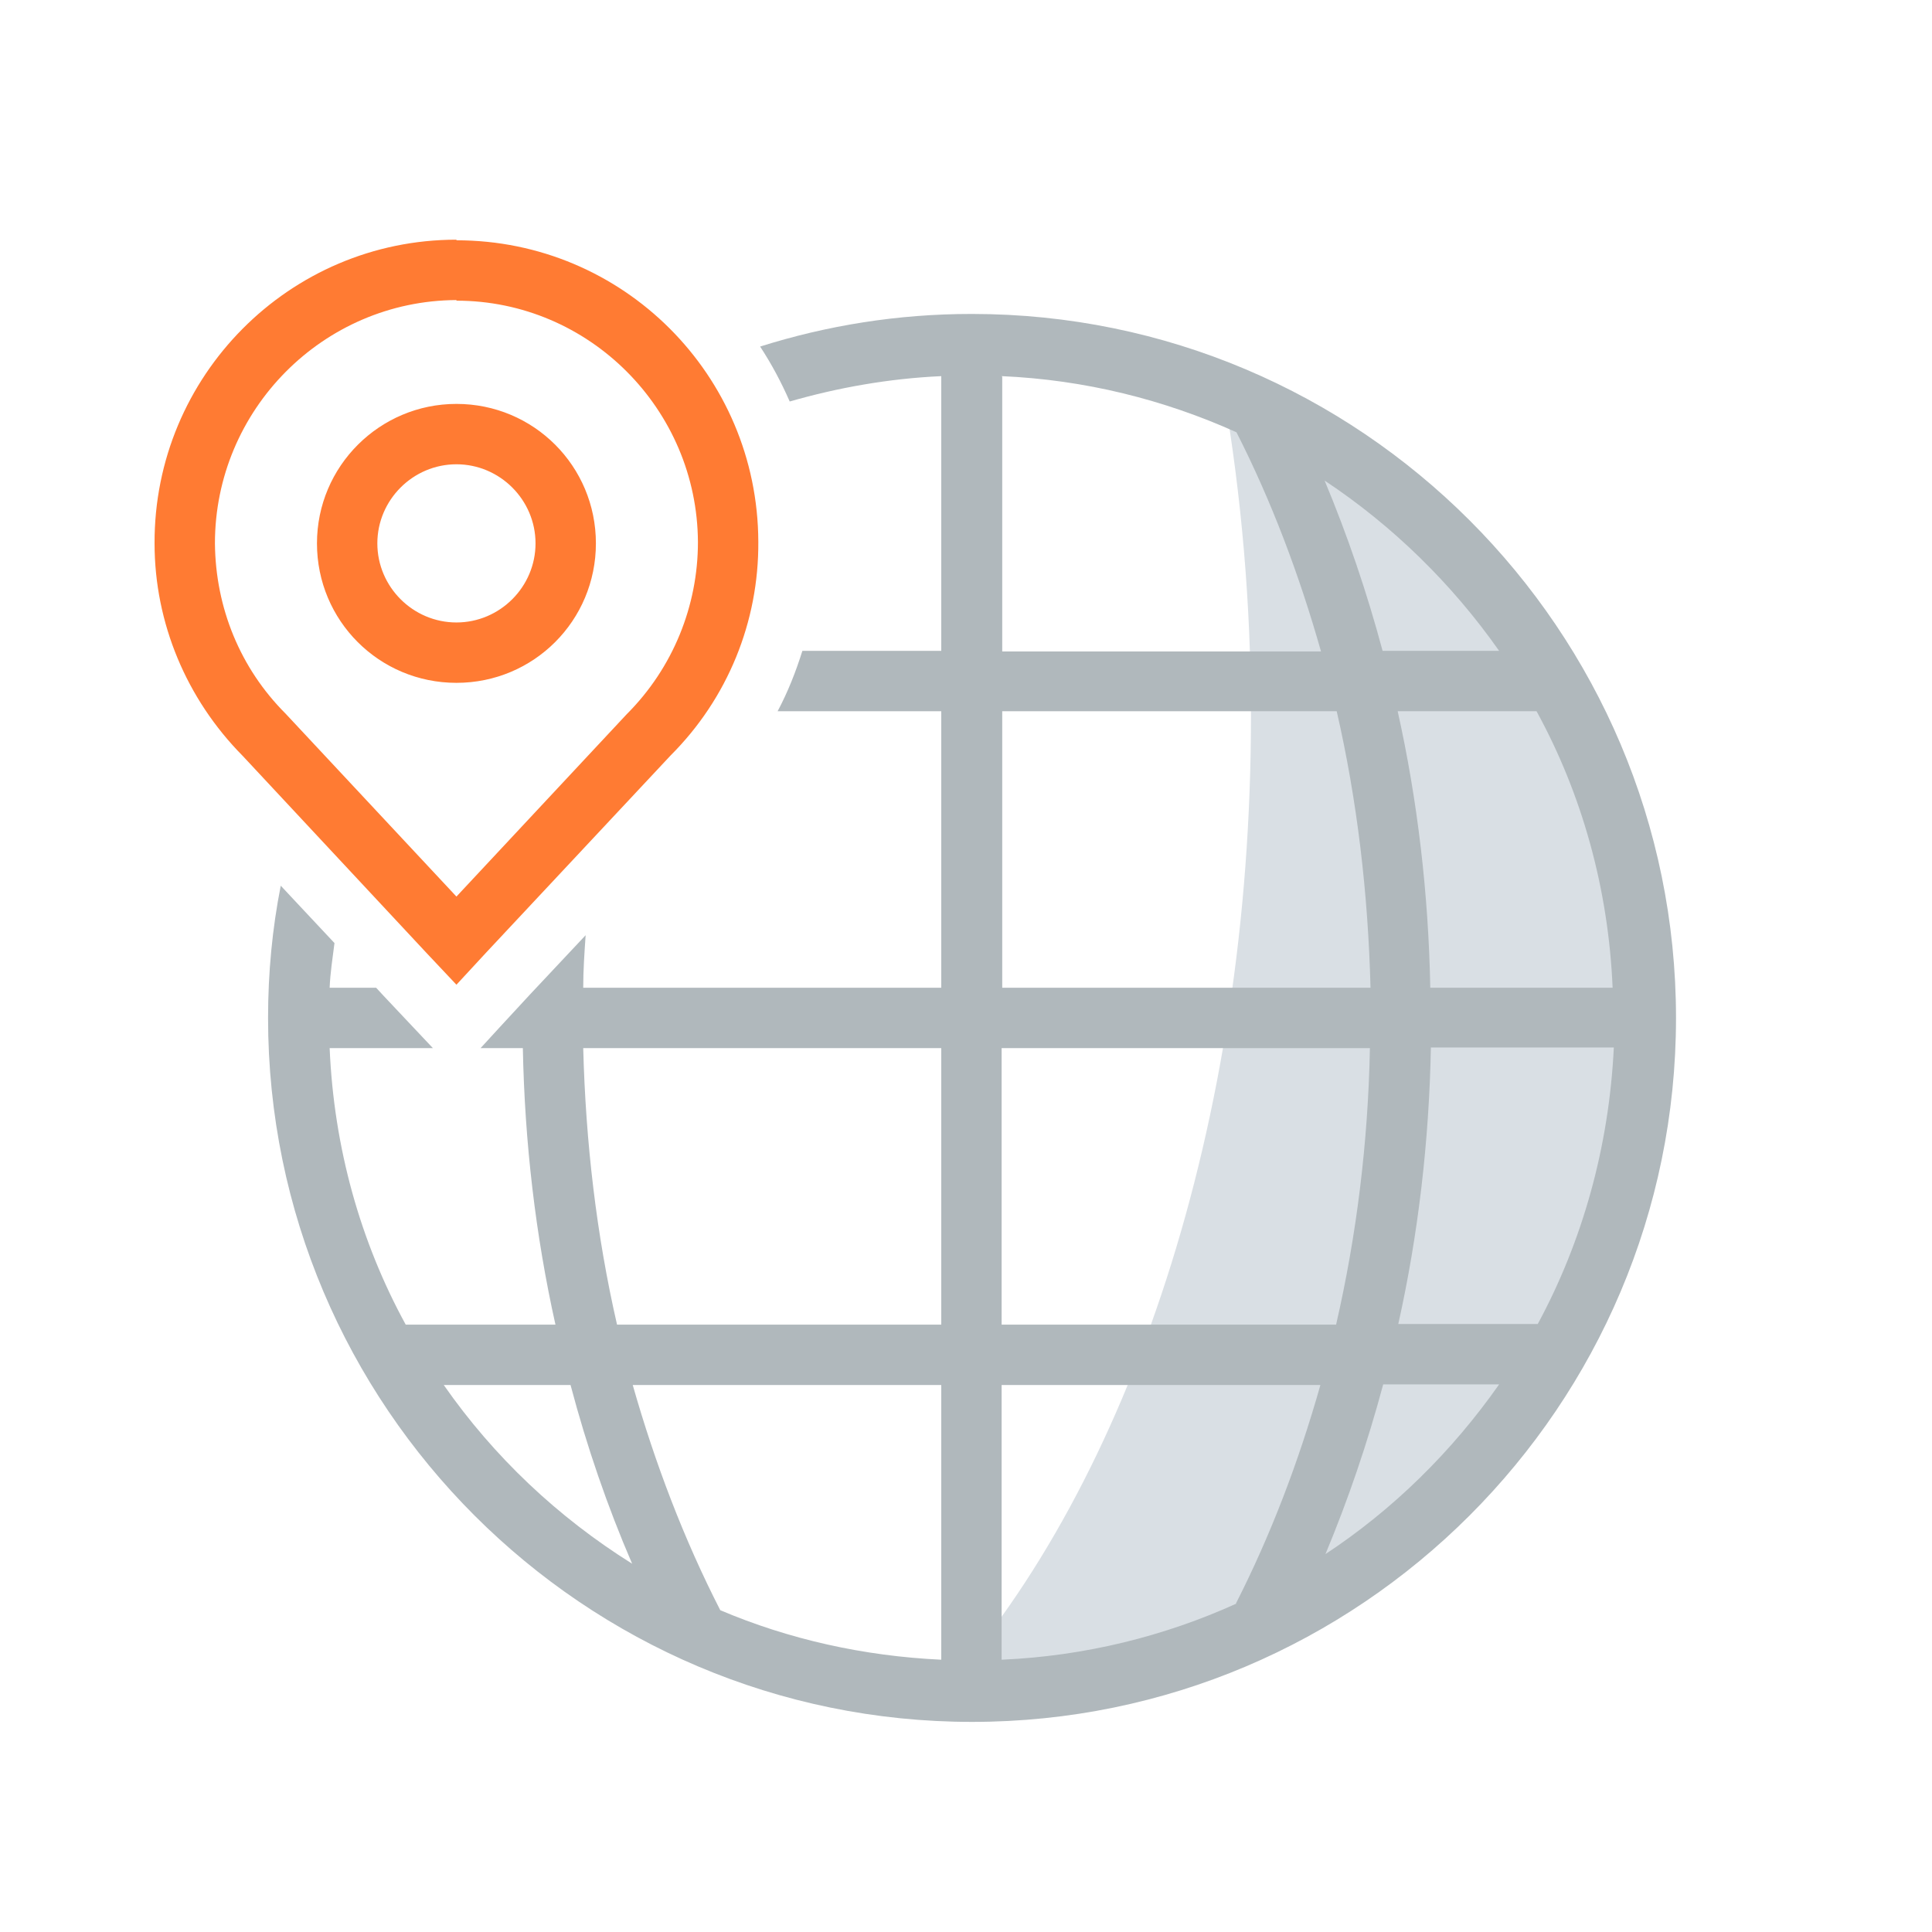
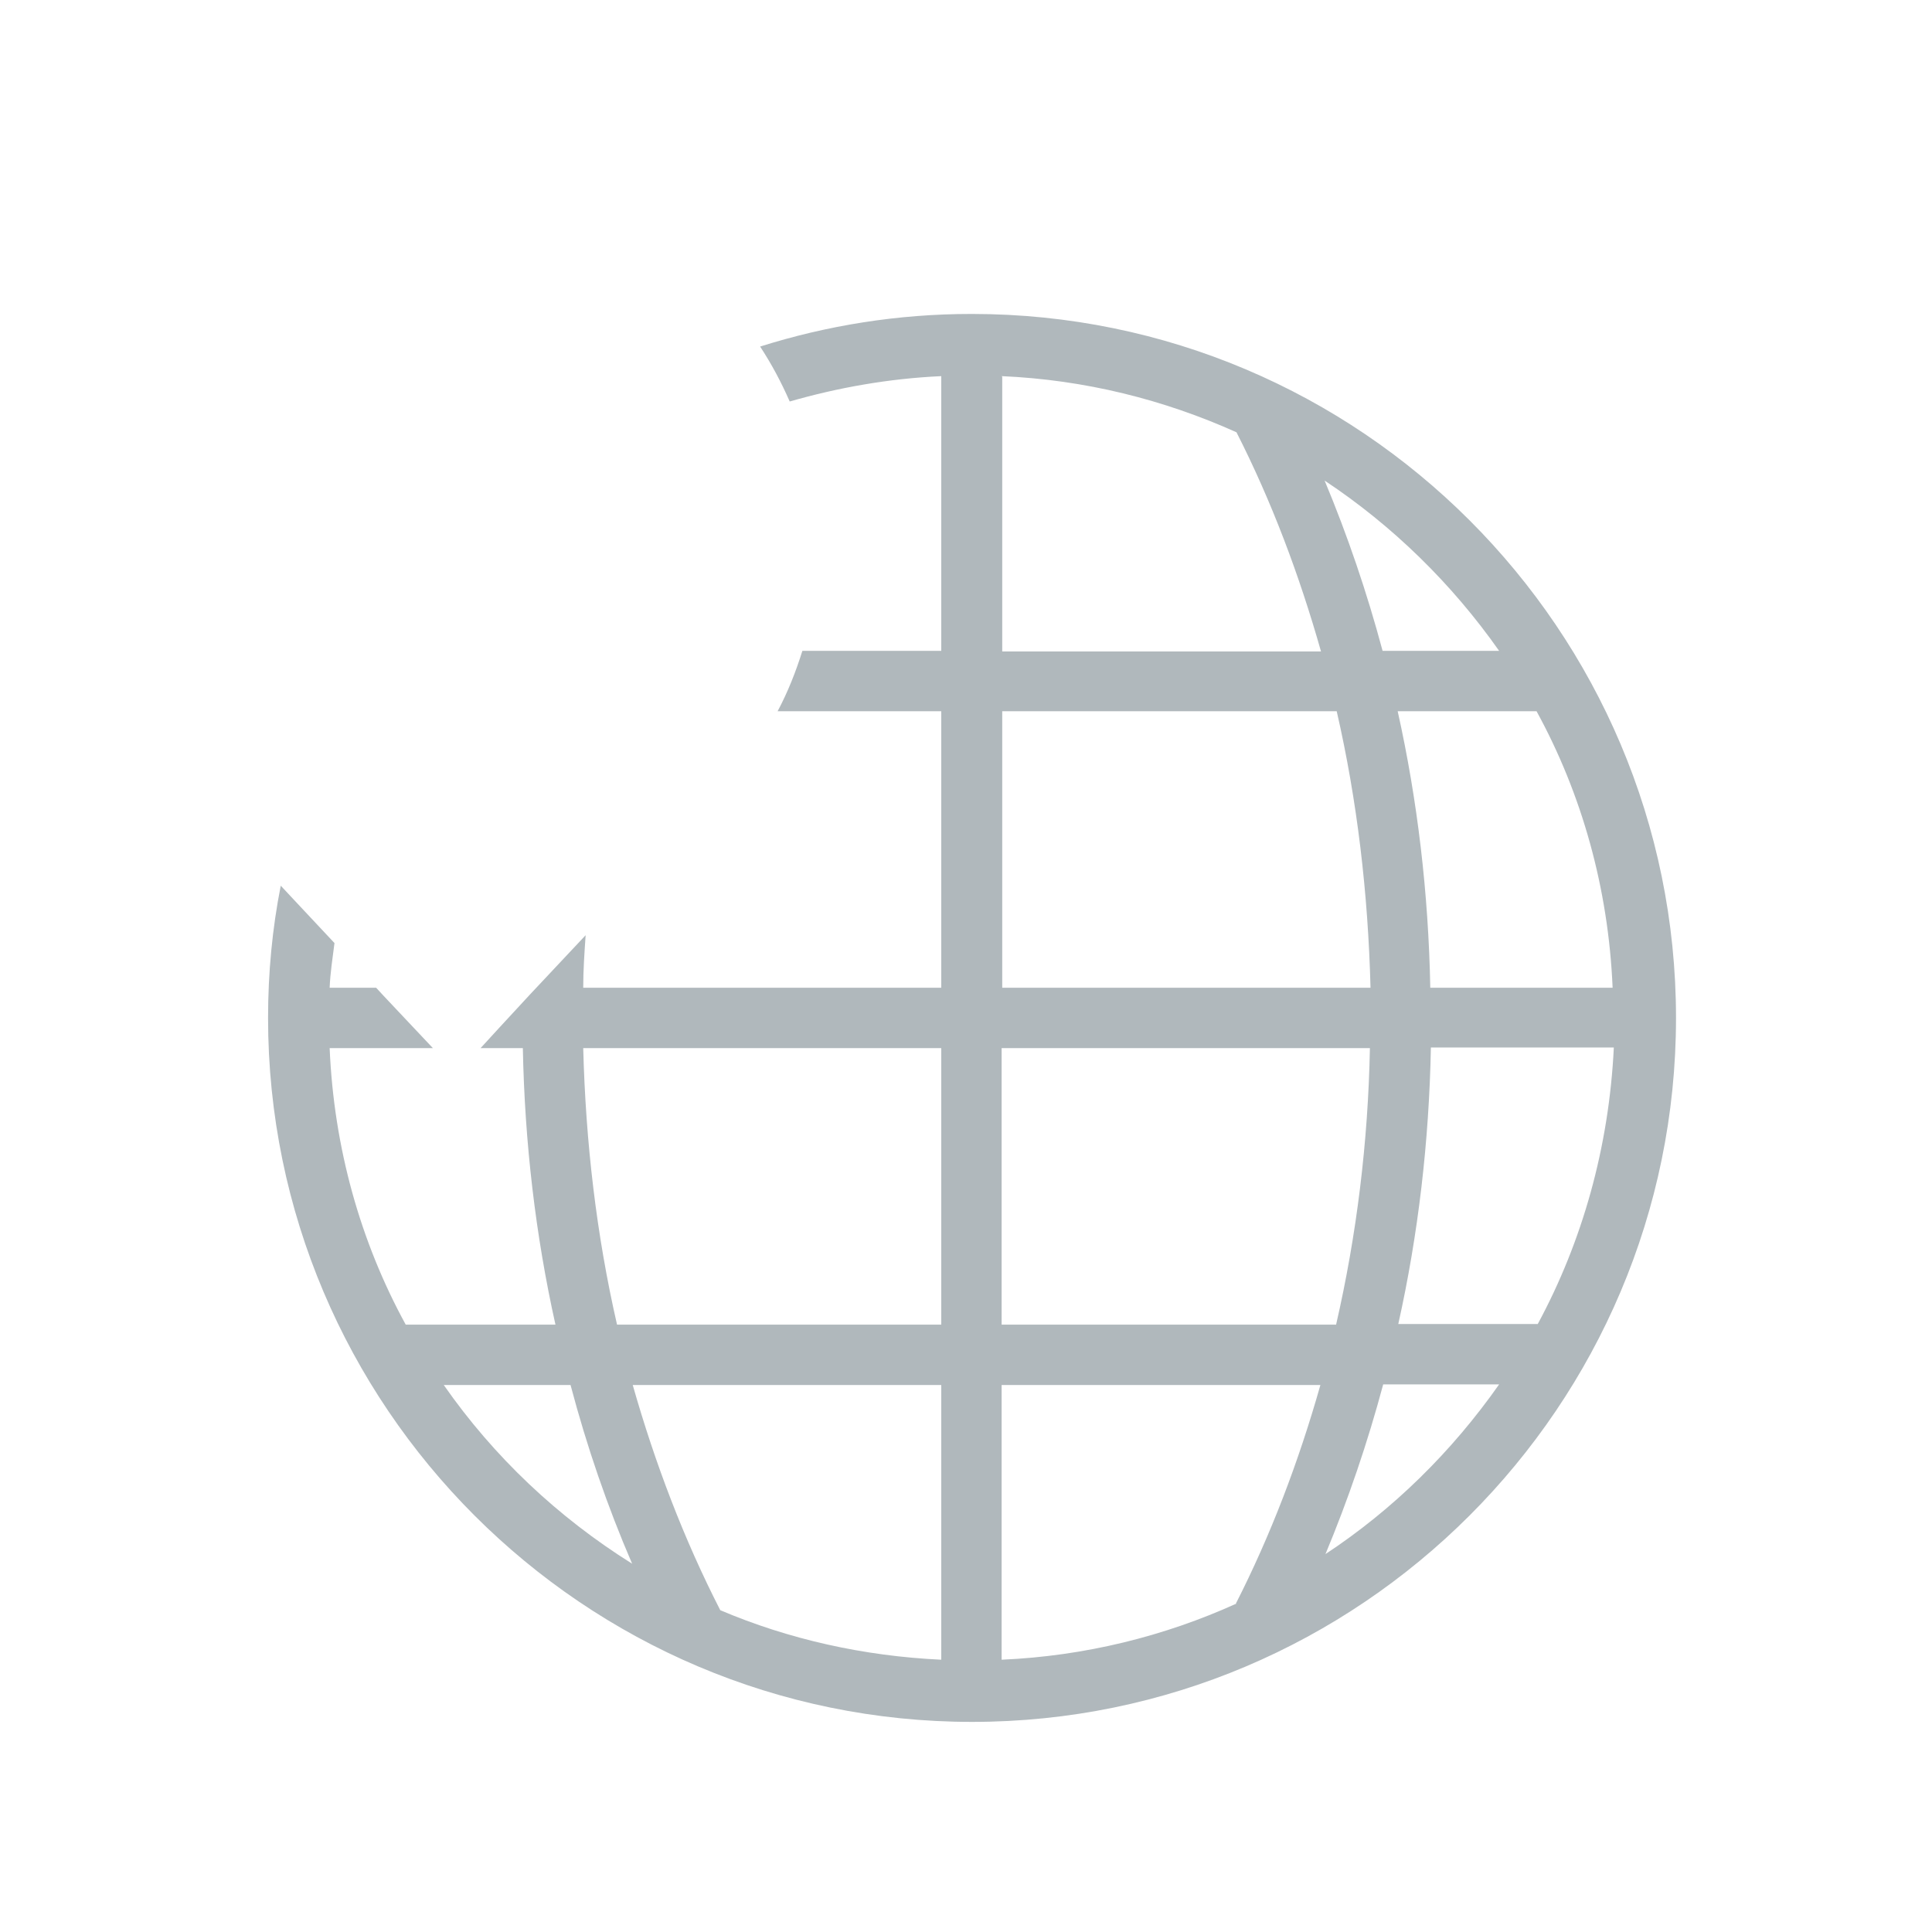
<svg xmlns="http://www.w3.org/2000/svg" viewBox="0 0 32 32">
  <defs>
    <style>.cls-1{fill:#d9dfe4;}.cls-1,.cls-2,.cls-3{stroke-width:0px;}.cls-2{fill:#b0b8bc;}.cls-3{fill:#ff7b33;}</style>
  </defs>
  <g id="box_pin">
-     <path class="cls-1" d="m20.27,6.51c.29,1.7.45,3.49.45,5.35,0,6.77-2.03,12.71-5.1,16.13.16,0,.31.02.47.02,6.15,0,11.14-4.98,11.16-11.13,0-.01,0-.02,0-.03,0-4.68-2.89-8.69-6.99-10.34Z" />
-   </g>
+     </g>
  <g id="pin">
-     <path class="cls-3" d="m7.56,4.98c2.2,0,3.99,1.8,4,4,0,1.05-.41,2.08-1.18,2.85l-2.82,3.02-2.83-3.03c-.75-.75-1.16-1.75-1.17-2.82,0-2.21,1.79-4.02,4-4.03m0-1c-2.77,0-5.01,2.26-5,5.03,0,1.32.53,2.58,1.46,3.52l3.05,3.27.49.52.49-.53,3.06-3.27c.94-.94,1.46-2.21,1.45-3.54-.01-2.76-2.24-4.99-5-4.99h0Zm0,3.72c.72,0,1.31.59,1.31,1.31s-.59,1.31-1.31,1.31-1.31-.59-1.31-1.31.59-1.31,1.31-1.31m0-1c-1.27,0-2.31,1.03-2.31,2.31s1.03,2.31,2.31,2.31,2.31-1.03,2.31-2.31-1.03-2.31-2.31-2.31h0Z" />
    <path class="cls-2" d="m16.09,5.2c-1.22,0-2.39.19-3.5.54.19.29.35.59.49.91.8-.23,1.64-.38,2.51-.42v4.55h-2.3c-.11.35-.24.68-.41,1h2.71v4.58h-5.93c0-.29.02-.58.04-.87l-.92.98-.49.53-.33.36h.7c.03,1.56.21,3.1.54,4.58h-2.48c-.75-1.37-1.19-2.93-1.26-4.58h1.71l-.33-.35-.49-.52-.12-.13h-.77c.01-.25.05-.5.08-.74l-.89-.95c-.14.71-.21,1.44-.21,2.19,0,6.43,5.23,11.66,11.66,11.66s11.66-5.23,11.66-11.66-5.23-11.66-11.66-11.66ZM7.35,22.94h2.1c.27,1.02.61,2.01,1.02,2.96-1.23-.77-2.29-1.77-3.12-2.96Zm8.24,4.55c-1.29-.06-2.53-.34-3.66-.82-.6-1.17-1.08-2.43-1.45-3.73h5.11v4.55Zm0-5.55h-5.37c-.34-1.48-.52-3.02-.56-4.58h5.93v4.58Zm11.13-5.58h-3.03c-.03-1.56-.21-3.1-.54-4.58h2.3c.75,1.37,1.19,2.93,1.26,4.58Zm-1.89-5.58h-1.93c-.26-.97-.58-1.91-.96-2.82,1.13.75,2.11,1.71,2.89,2.82Zm-8.24-4.55c1.38.06,2.69.39,3.89.93.58,1.14,1.04,2.36,1.4,3.63h-5.28v-4.55Zm0,5.55h5.55c.34,1.48.52,3.02.56,4.58h-6.1v-4.58Zm0,5.58h6.1c-.03,1.56-.22,3.1-.56,4.58h-5.54v-4.58Zm3.89,9.2c-1.19.54-2.51.87-3.89.93v-4.55h5.28c-.36,1.27-.82,2.48-1.4,3.62Zm1.47-.81c.38-.91.7-1.85.96-2.82h1.92c-.78,1.11-1.75,2.07-2.89,2.82Zm3.51-3.82h-2.3c.33-1.48.51-3.02.54-4.58h3.03c-.08,1.65-.52,3.21-1.26,4.58Z" />
  </g>
</svg>